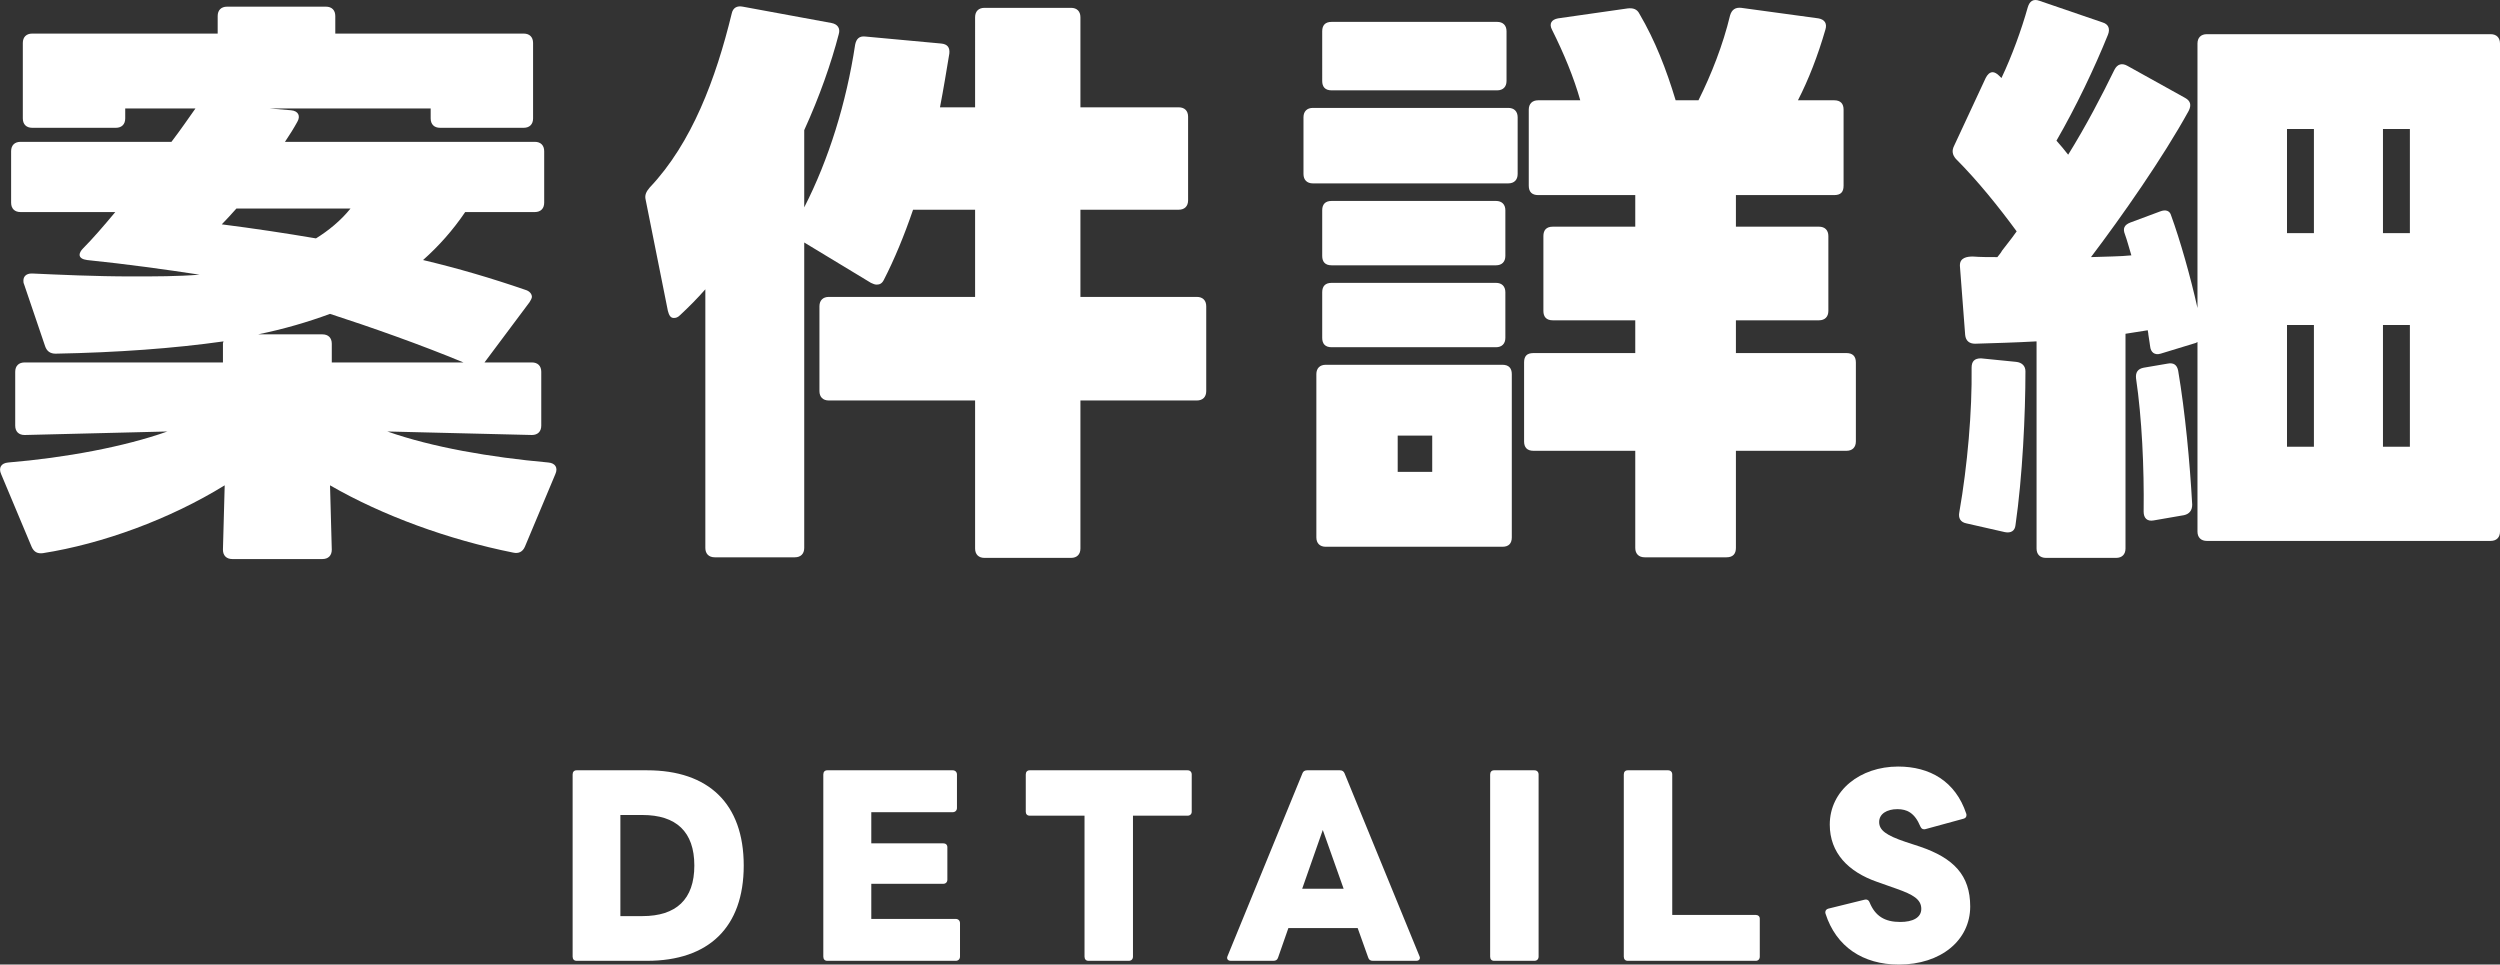
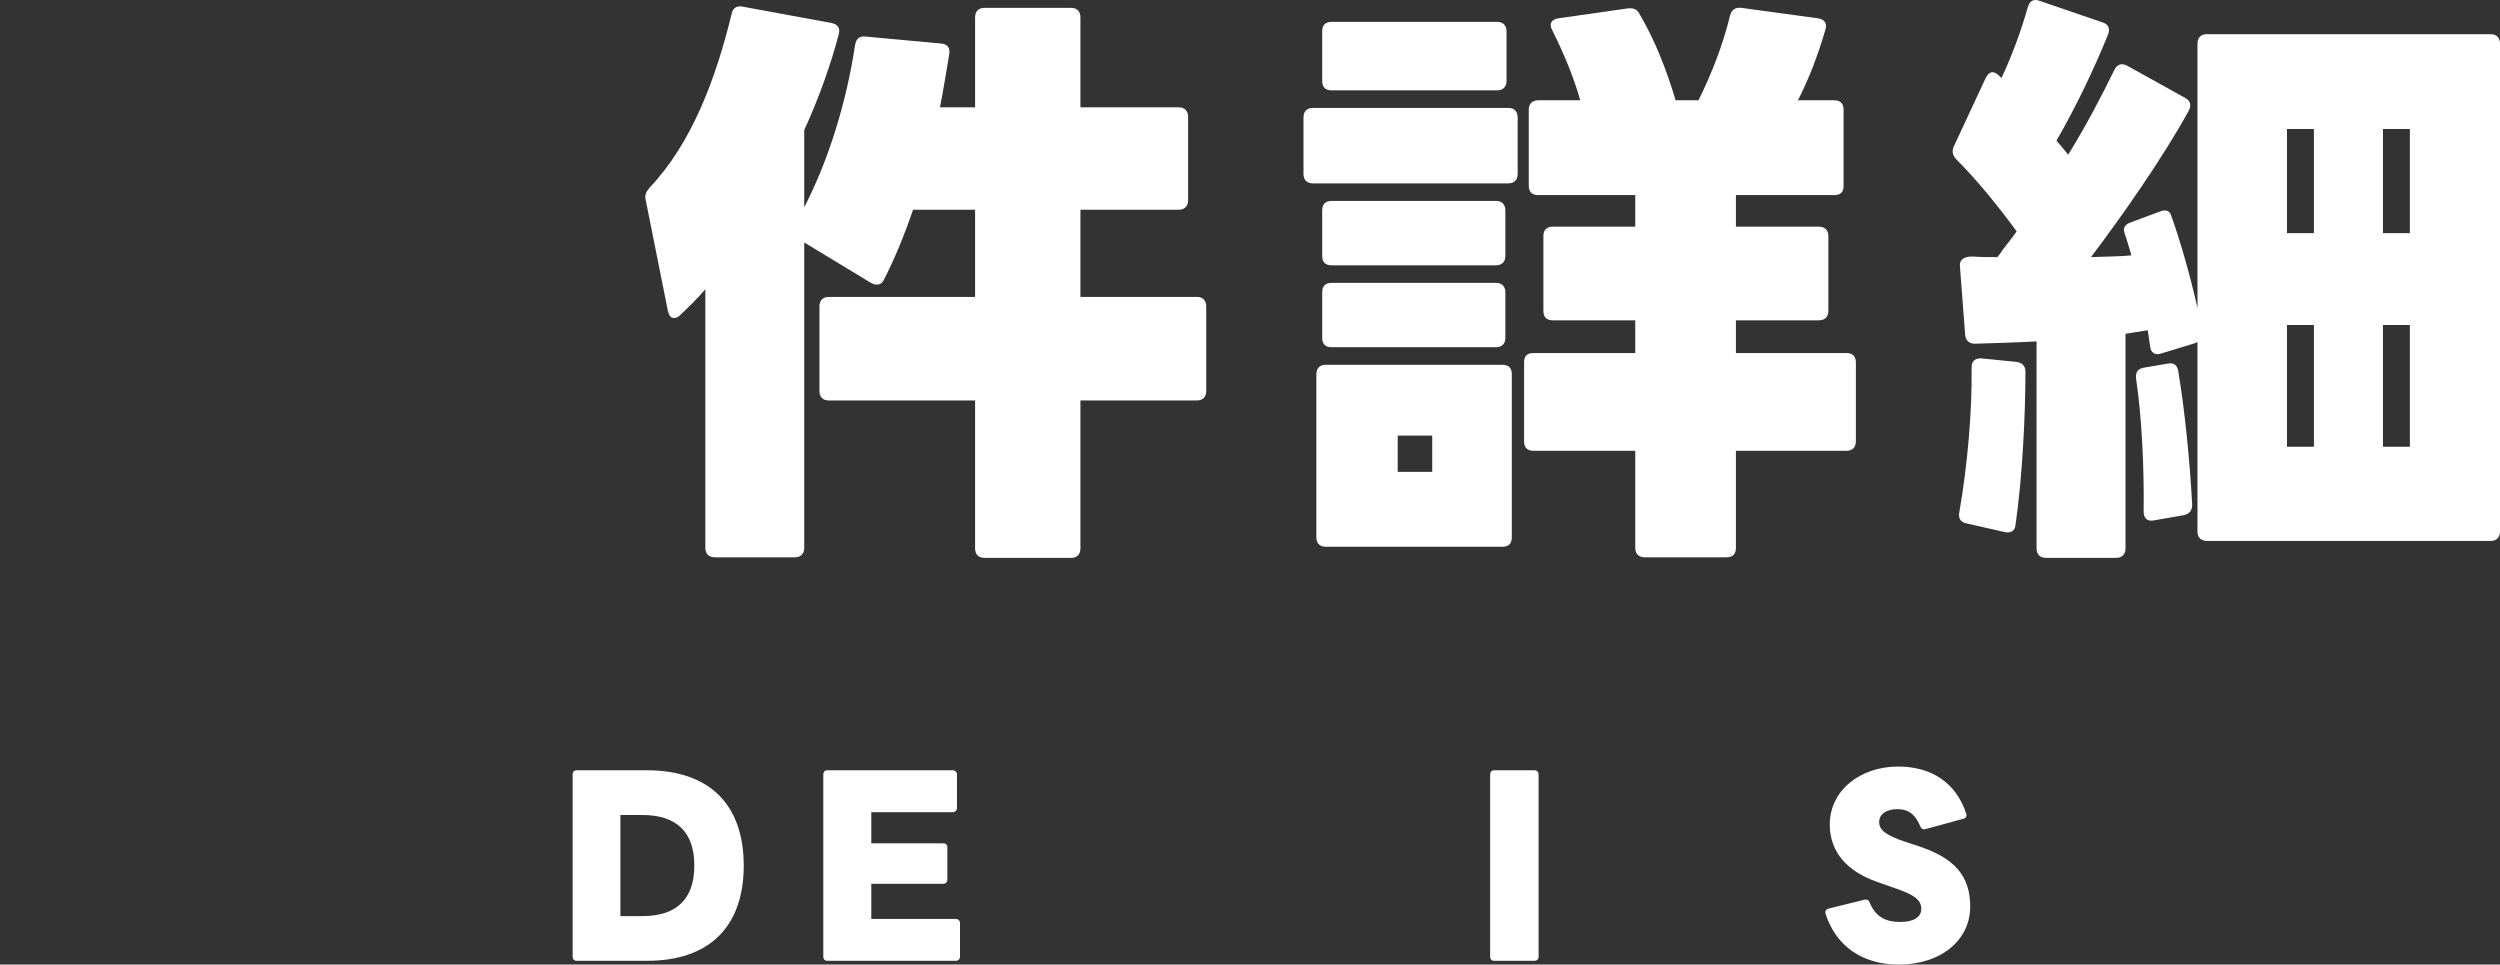
<svg xmlns="http://www.w3.org/2000/svg" id="_レイヤー_2" viewBox="0 0 213.62 82.42">
  <rect x="0" y="0" width="213.62" height="82.42" fill="#333333" stroke="none" />
  <defs>
    <style>.cls-1{fill:#fff;}</style>
  </defs>
  <g id="_レイヤー_1-2">
-     <path class="cls-1" d="m16.7,9.27h-6v.85c0,.5-.3.8-.8.8H2.75c-.5,0-.8-.3-.8-.8V3.67c0-.5.3-.8.8-.8h15.85v-1.5c0-.5.3-.8.8-.8h8.45c.5,0,.8.3.8.8v1.5h16.1c.5,0,.8.3.8.8v6.45c0,.5-.3.8-.8.8h-7.15c-.5,0-.8-.3-.8-.8v-.85h-13.75l1.8.15c.65.05.85.5.55,1-.3.55-.65,1.1-1.05,1.7h21.35c.5,0,.8.3.8.8v4.4c0,.5-.3.8-.8.8h-5.95c-1.05,1.55-2.25,2.9-3.6,4.1,2.95.7,5.85,1.55,8.75,2.55.35.1.55.35.55.6,0,.1-.1.3-.2.45l-3.85,5.15h4.05c.5,0,.8.3.8.8v4.6c0,.5-.3.8-.8.8l-12.35-.3c3.85,1.35,8.75,2.2,13.75,2.65.6.05.85.45.6,1l-2.6,6.2c-.2.45-.55.6-1,.5-5.5-1.1-11.15-3.15-15.65-5.75l.15,5.5c0,.5-.3.8-.8.8h-7.7c-.5,0-.8-.3-.8-.8l.15-5.5c-4.7,2.9-10.45,5-15.55,5.8-.45.05-.75-.1-.95-.55L.1,40.52c-.25-.55,0-.95.6-1,4.85-.4,9.95-1.35,13.6-2.65l-12.2.3c-.5,0-.8-.3-.8-.8v-4.6c0-.5.3-.8.8-.8h16.95v-1.65l.05-.15c-4.25.6-9.05.95-14.35,1.05-.45,0-.75-.2-.9-.65l-1.8-5.3c-.05-.1-.05-.2-.05-.3,0-.35.25-.6.7-.6h.05c2.25.1,5.35.25,8.55.25,1.95,0,3.9,0,5.75-.15-2.95-.45-6.2-.9-9.6-1.25-.4-.05-.65-.2-.65-.45,0-.15.1-.35.3-.55.8-.8,1.75-1.9,2.75-3.1H1.75c-.5,0-.8-.3-.8-.8v-4.4c0-.5.3-.8.8-.8h12.9c.8-1.05,1.45-2,2.05-2.85Zm2.25,9.9c2.75.35,5.4.75,8.05,1.2,1.05-.65,2.1-1.5,2.95-2.55h-9.75c-.45.5-.9,1-1.25,1.35Zm9.25,7.65c-1.9.7-3.95,1.3-6.15,1.75h5.5c.5,0,.8.3.8.8v1.6h11.25c-3.6-1.5-8-3.05-11.4-4.15Z" />
    <path class="cls-1" d="m71.67,2.92c-.65,2.5-1.65,5.35-2.95,8.2v6.6c2.1-4.1,3.6-8.95,4.35-13.9.1-.5.35-.75.85-.7l6.5.6c.55.05.75.35.7.85-.25,1.5-.5,3.05-.8,4.6h3V1.47c0-.5.3-.8.8-.8h7.4c.5,0,.8.3.8.8v7.7h8.4c.5,0,.8.3.8.8v7.15c0,.5-.3.8-.8.8h-8.4v7.45h9.95c.5,0,.8.3.8.8v7.25c0,.5-.3.8-.8.8h-9.95v12.65c0,.5-.3.8-.8.8h-7.4c-.5,0-.8-.3-.8-.8v-12.65h-12.5c-.5,0-.8-.3-.8-.8v-7.25c0-.5.3-.8.8-.8h12.5v-7.45h-5.3c-.75,2.2-1.6,4.25-2.5,6-.15.3-.35.4-.6.4-.15,0-.3-.05-.5-.15l-5.7-3.45v26.1c0,.5-.3.8-.8.8h-6.85c-.5,0-.8-.3-.8-.8v-22.1c-.7.8-1.4,1.5-2.15,2.2-.2.2-.35.25-.55.25-.25,0-.4-.2-.5-.6l-1.9-9.5c-.1-.4.05-.7.35-1.05,3.6-3.8,5.65-9.3,7-14.85.1-.5.45-.7.95-.6l7.6,1.4c.5.1.75.45.6.95Z" />
    <path class="cls-1" d="m111.38,14.87v-4.85c0-.5.3-.8.8-.8h16.7c.5,0,.8.3.8.8v4.85c0,.5-.3.8-.8.8h-16.7c-.5,0-.8-.3-.8-.8Zm1.1,31.05v-13.95c0-.5.3-.8.8-.8h15.1c.55,0,.8.3.8.8v13.95c0,.5-.25.8-.8.8h-15.1c-.5,0-.8-.3-.8-.8Zm.5-39V2.67c0-.5.25-.8.8-.8h14.15c.5,0,.8.3.8.8v4.25c0,.5-.3.8-.8.8h-14.15c-.55,0-.8-.3-.8-.8Zm0,14.95v-3.9c0-.5.25-.8.8-.8h14.05c.5,0,.8.3.8.8v3.9c0,.5-.3.8-.8.8h-14.05c-.55,0-.8-.3-.8-.8Zm0,7v-3.9c0-.5.25-.8.8-.8h14.05c.5,0,.8.3.8.8v3.9c0,.5-.3.8-.8.8h-14.05c-.55,0-.8-.3-.8-.8Zm6.45,11.45h2.95v-3.1h-2.95v3.1Zm38.35-1.8h-9.45v8.3c0,.5-.25.8-.8.8h-7c-.5,0-.8-.3-.8-.8v-8.3h-8.7c-.55,0-.8-.3-.8-.8v-6.75c0-.55.25-.8.8-.8h8.7v-2.8h-7.05c-.55,0-.8-.3-.8-.8v-6.4c0-.5.25-.8.8-.8h7.05v-2.7h-8.3c-.5,0-.8-.25-.8-.8v-6.5c0-.5.3-.8.8-.8h3.6c-.55-1.95-1.4-4-2.4-6-.3-.55-.05-.9.5-1l5.95-.85c.45-.05.8.05,1,.45,1.35,2.3,2.3,4.75,3.1,7.4h1.95c1.1-2.2,2.1-4.75,2.7-7.25.15-.5.45-.7.95-.65l6.6.9c.55.1.75.45.6.95-.65,2.25-1.45,4.3-2.35,6.05h3.1c.55,0,.8.3.8.8v6.5c0,.55-.25.8-.8.8h-8.4v2.7h7.1c.5,0,.8.3.8.8v6.4c0,.5-.3.8-.8.8h-7.1v2.8h9.45c.5,0,.8.25.8.8v6.75c0,.5-.3.8-.8.8Z" />
    <path class="cls-1" d="m212.82,46.22h-24.25c-.5,0-.8-.3-.8-.8v-16.2s-.15.1-.2.1l-2.95.9c-.5.15-.85-.1-.9-.65,0-.1-.05-.25-.05-.35l-.1-.65c0-.15-.05-.25-.05-.35-.6.1-1.25.2-1.9.3v18.35c0,.5-.3.8-.8.8h-6c-.5,0-.8-.3-.8-.8v-17.7c-1.8.1-3.6.15-5.25.2-.5,0-.8-.25-.85-.75l-.45-5.9v-.05c0-.65.6-.75,1.1-.75.65.05,1.4.05,2.1.05.15-.2.3-.35.4-.55l.85-1.1c.15-.2.25-.35.4-.55-1.5-2.05-3.35-4.35-5.2-6.2-.3-.35-.35-.7-.15-1.1l2.7-5.8c.15-.3.35-.5.6-.5.15,0,.35.1.55.3.05.05.15.15.2.2.9-1.9,1.7-4.1,2.25-6.05.15-.5.45-.75,1-.55l5.4,1.85c.5.15.65.55.45,1.05-1.15,2.85-2.75,6.2-4.4,9.05.35.4.7.8,1,1.2,1.55-2.5,2.85-5,3.95-7.25.25-.5.65-.6,1.1-.35l4.95,2.75c.45.25.55.6.3,1.1-2.2,4-5.7,9-8.35,12.5,1.3-.05,2.5-.05,3.45-.15-.2-.65-.35-1.25-.55-1.8-.2-.5-.05-.8.45-1l2.55-.95c.5-.2.85-.05.95.35.75,2.05,1.65,5.2,2.25,7.9V3.72c0-.5.3-.8.8-.8h24.25c.5,0,.8.3.8.8v41.7c0,.5-.3.8-.8.8Zm-43.55-15.6l3,.3c.5.05.8.35.8.8,0,3.65-.25,9-.85,13.15-.05.5-.4.7-.9.6l-3.3-.75c-.5-.1-.7-.45-.6-.95.7-4,1.1-8.65,1.05-12.35,0-.55.25-.8.8-.8Zm17.35,13.4l-2.6.45c-.55.1-.85-.2-.85-.75.05-3.75-.15-8-.65-11.4-.05-.5.15-.8.65-.9l2.05-.35c.5-.1.8.1.9.6.6,3.55,1,7.85,1.2,11.45,0,.5-.25.8-.7.9Zm11.1-33h-2.3v8.9h2.3v-8.9Zm0,16.75h-2.3v10.4h2.3v-10.4Zm8.2-16.75h-2.3v8.9h2.3v-8.9Zm-2.3,16.75v10.4h2.3v-10.4h-2.3Z" />
    <path class="cls-1" d="m48.93,81.74v-15.56c0-.22.12-.36.34-.36h6.02c5.26,0,8.26,2.86,8.26,8.14s-3,8.14-8.26,8.14h-6.02c-.22,0-.34-.14-.34-.36Zm10.4-7.78c0-2.9-1.56-4.32-4.44-4.32h-1.88v8.64h1.88c2.88,0,4.44-1.42,4.44-4.32Z" />
    <path class="cls-1" d="m70.35,81.74v-15.56c0-.22.12-.36.34-.36h10.72c.2,0,.36.14.36.36v2.86c0,.22-.16.36-.36.36h-6.96v2.66h6.14c.22,0,.36.12.36.34v2.76c0,.22-.14.36-.36.36h-6.14v3h7.22c.2,0,.36.14.36.36v2.86c0,.22-.16.36-.36.36h-10.98c-.22,0-.34-.14-.34-.36Z" />
-     <path class="cls-1" d="m92.67,81.74v-12.04h-4.68c-.22,0-.34-.14-.34-.34v-3.18c0-.22.12-.36.34-.36h13.48c.22,0,.36.14.36.36v3.18c0,.2-.14.34-.36.34h-4.66v12.04c0,.22-.14.36-.36.36h-3.44c-.22,0-.34-.14-.34-.36Z" />
-     <path class="cls-1" d="m104.89,81.7l6.4-15.62c.06-.18.22-.26.4-.26h2.8c.2,0,.32.08.4.26l6.4,15.62c.02.06.04.1.04.14,0,.16-.12.26-.3.26h-3.72c-.2,0-.34-.08-.4-.28l-.9-2.52h-5.92l-.88,2.52c-.06.2-.2.28-.4.28h-3.64c-.26,0-.38-.18-.28-.4Zm9.92-5.76l-1.78-5.02-1.76,5.02h3.54Z" />
    <path class="cls-1" d="m127.33,81.74v-15.56c0-.22.12-.36.34-.36h3.44c.22,0,.36.14.36.36v15.56c0,.22-.14.36-.36.36h-3.44c-.22,0-.34-.14-.34-.36Z" />
-     <path class="cls-1" d="m138.75,81.74v-15.56c0-.22.12-.36.34-.36h3.44c.22,0,.36.14.36.36v12h7.14c.2,0,.34.12.34.32v3.24c0,.22-.14.36-.34.36h-10.94c-.22,0-.34-.14-.34-.36Z" />
    <path class="cls-1" d="m155.99,78.08c-.02-.06-.02-.1-.02-.14,0-.14.1-.26.26-.3l3.08-.76s.08-.02.12-.02c.14,0,.26.08.32.24.48,1.18,1.3,1.68,2.62,1.68,1.06,0,1.8-.36,1.8-1.12,0-.82-.72-1.22-2.06-1.7l-1.7-.6c-2.48-.86-4.06-2.48-4.06-4.9,0-2.92,2.6-4.96,5.84-4.96,2.72,0,4.9,1.26,5.82,4.02.02.04.02.1.02.14,0,.16-.1.26-.26.3l-3.22.88c-.06.02-.1.02-.14.02-.16,0-.24-.08-.32-.24-.48-1.16-1.14-1.48-1.96-1.48-.9,0-1.56.4-1.56,1.1s.6,1.14,2.26,1.7l1.22.4c2.88.98,4.3,2.44,4.3,5.12,0,2.88-2.5,4.96-6.1,4.96-3.08,0-5.36-1.54-6.26-4.34Z" />
  </g>
</svg>